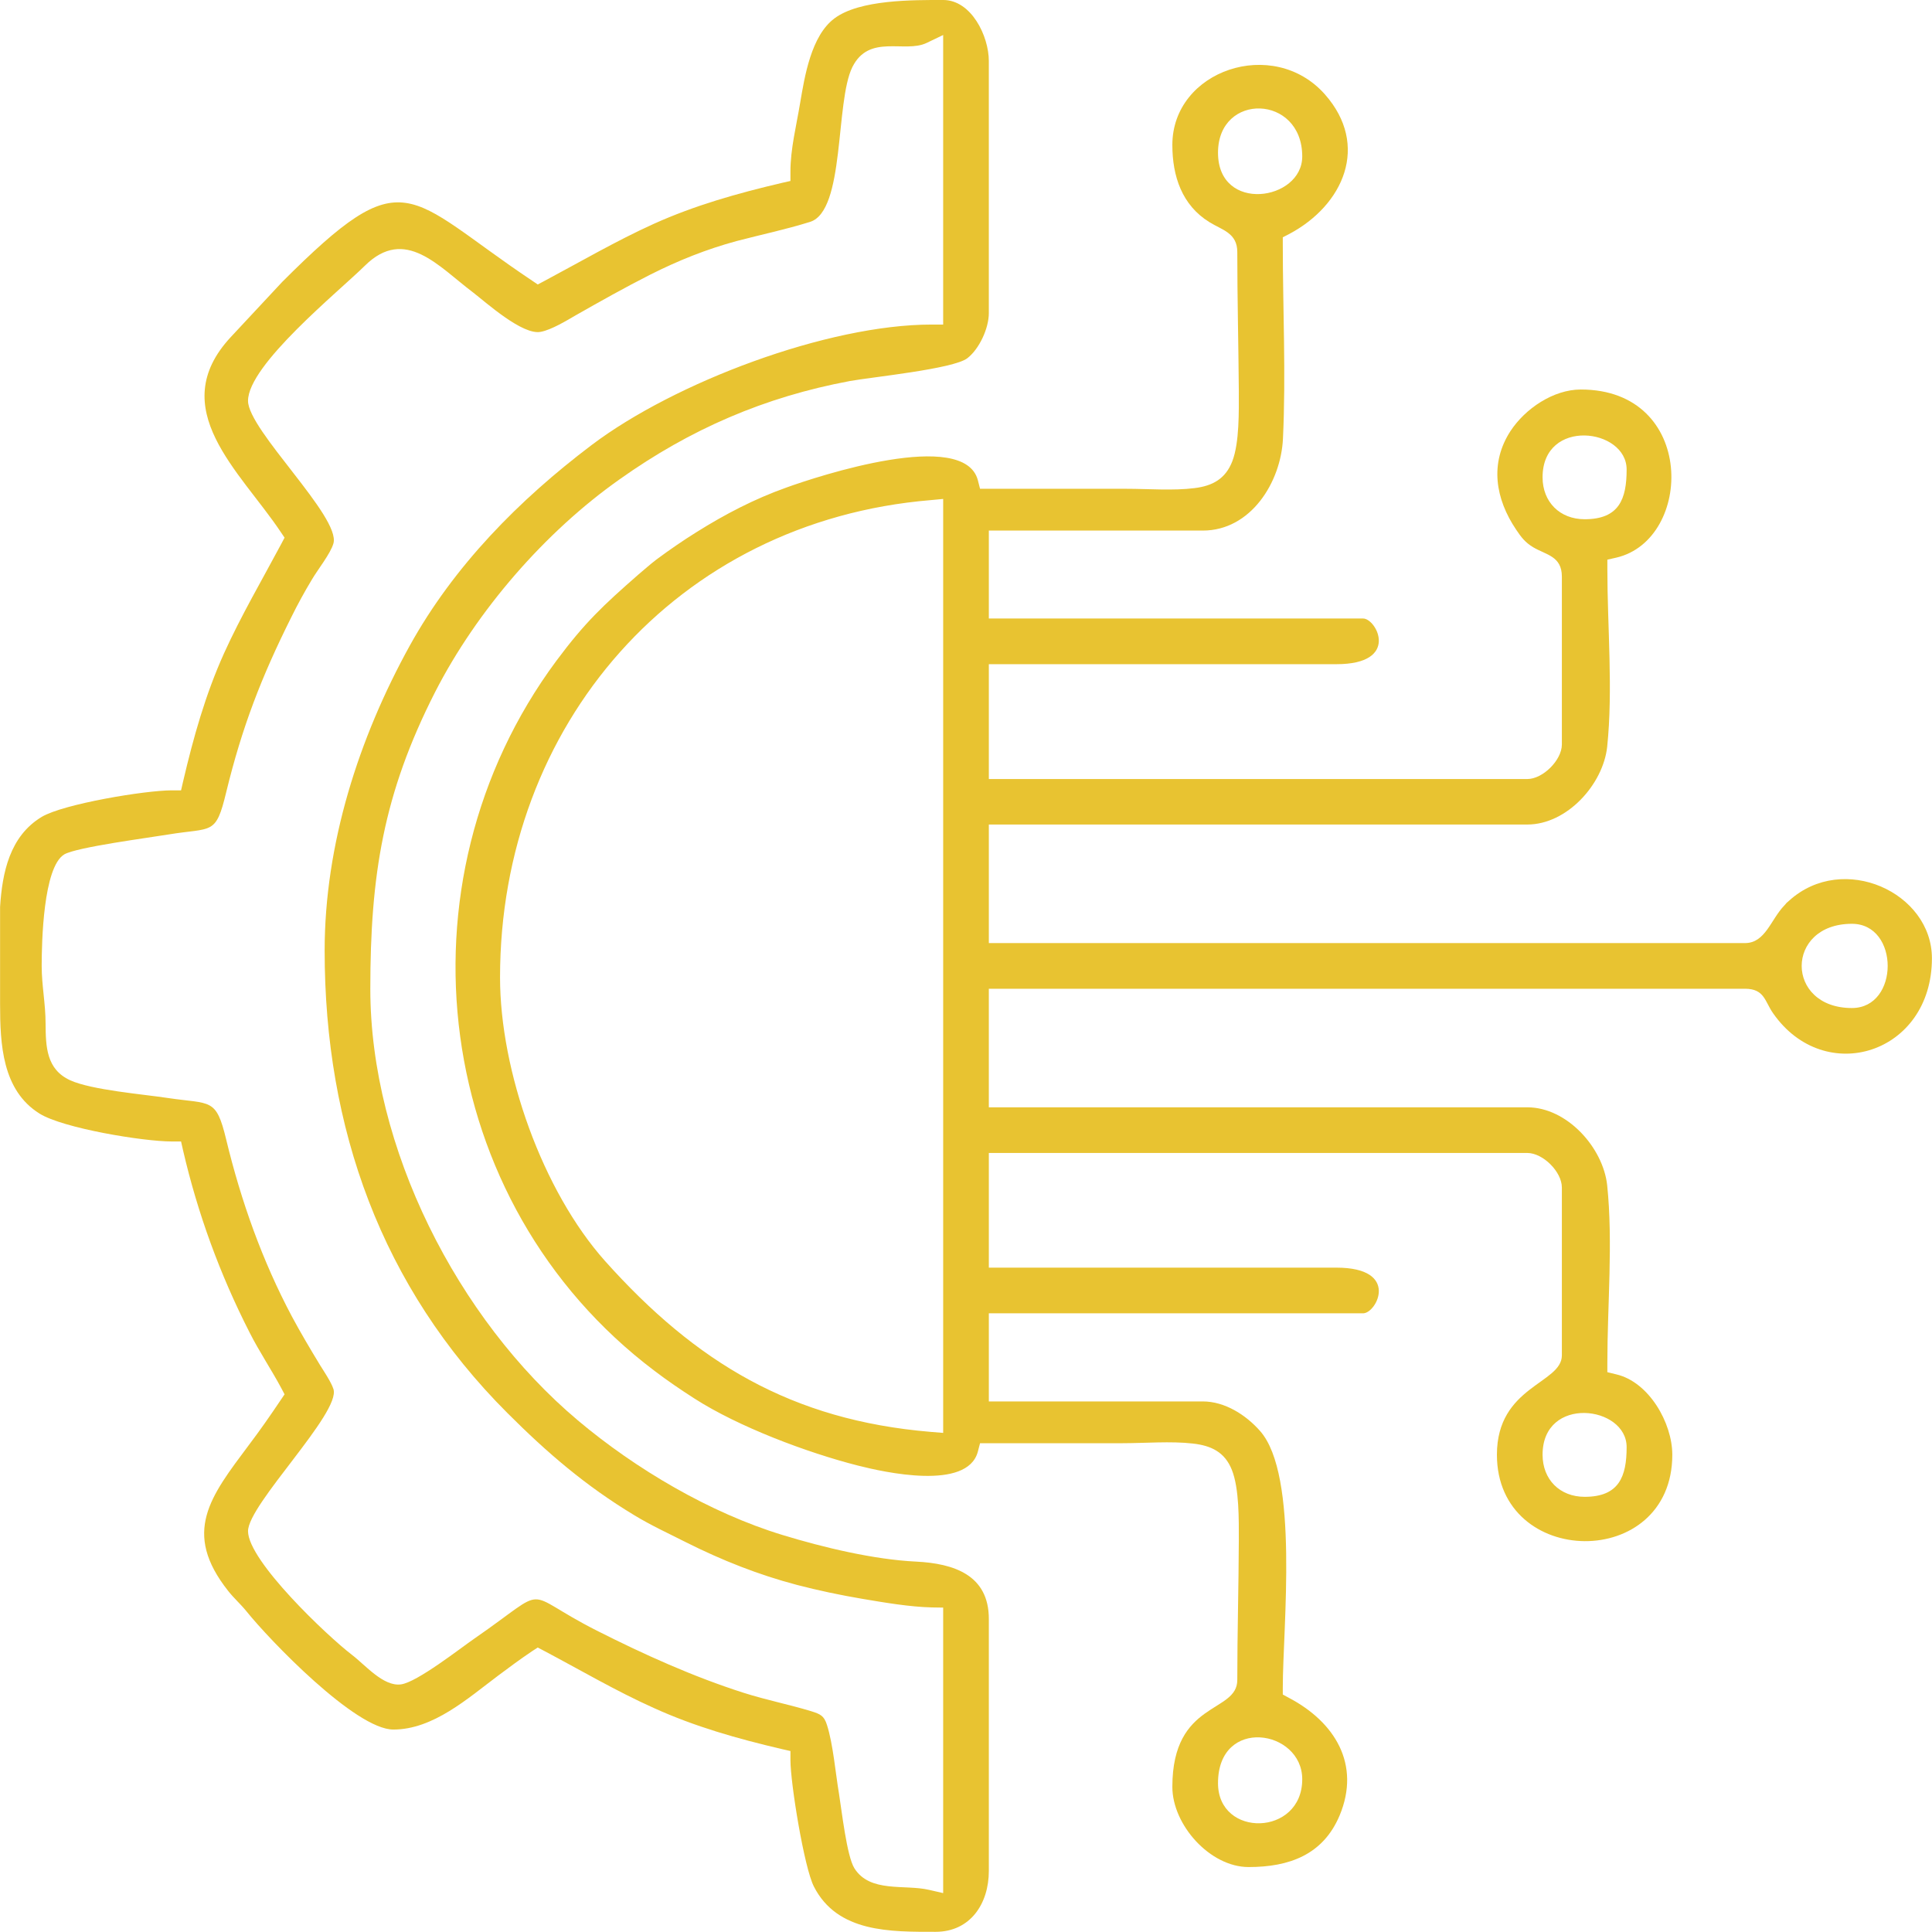
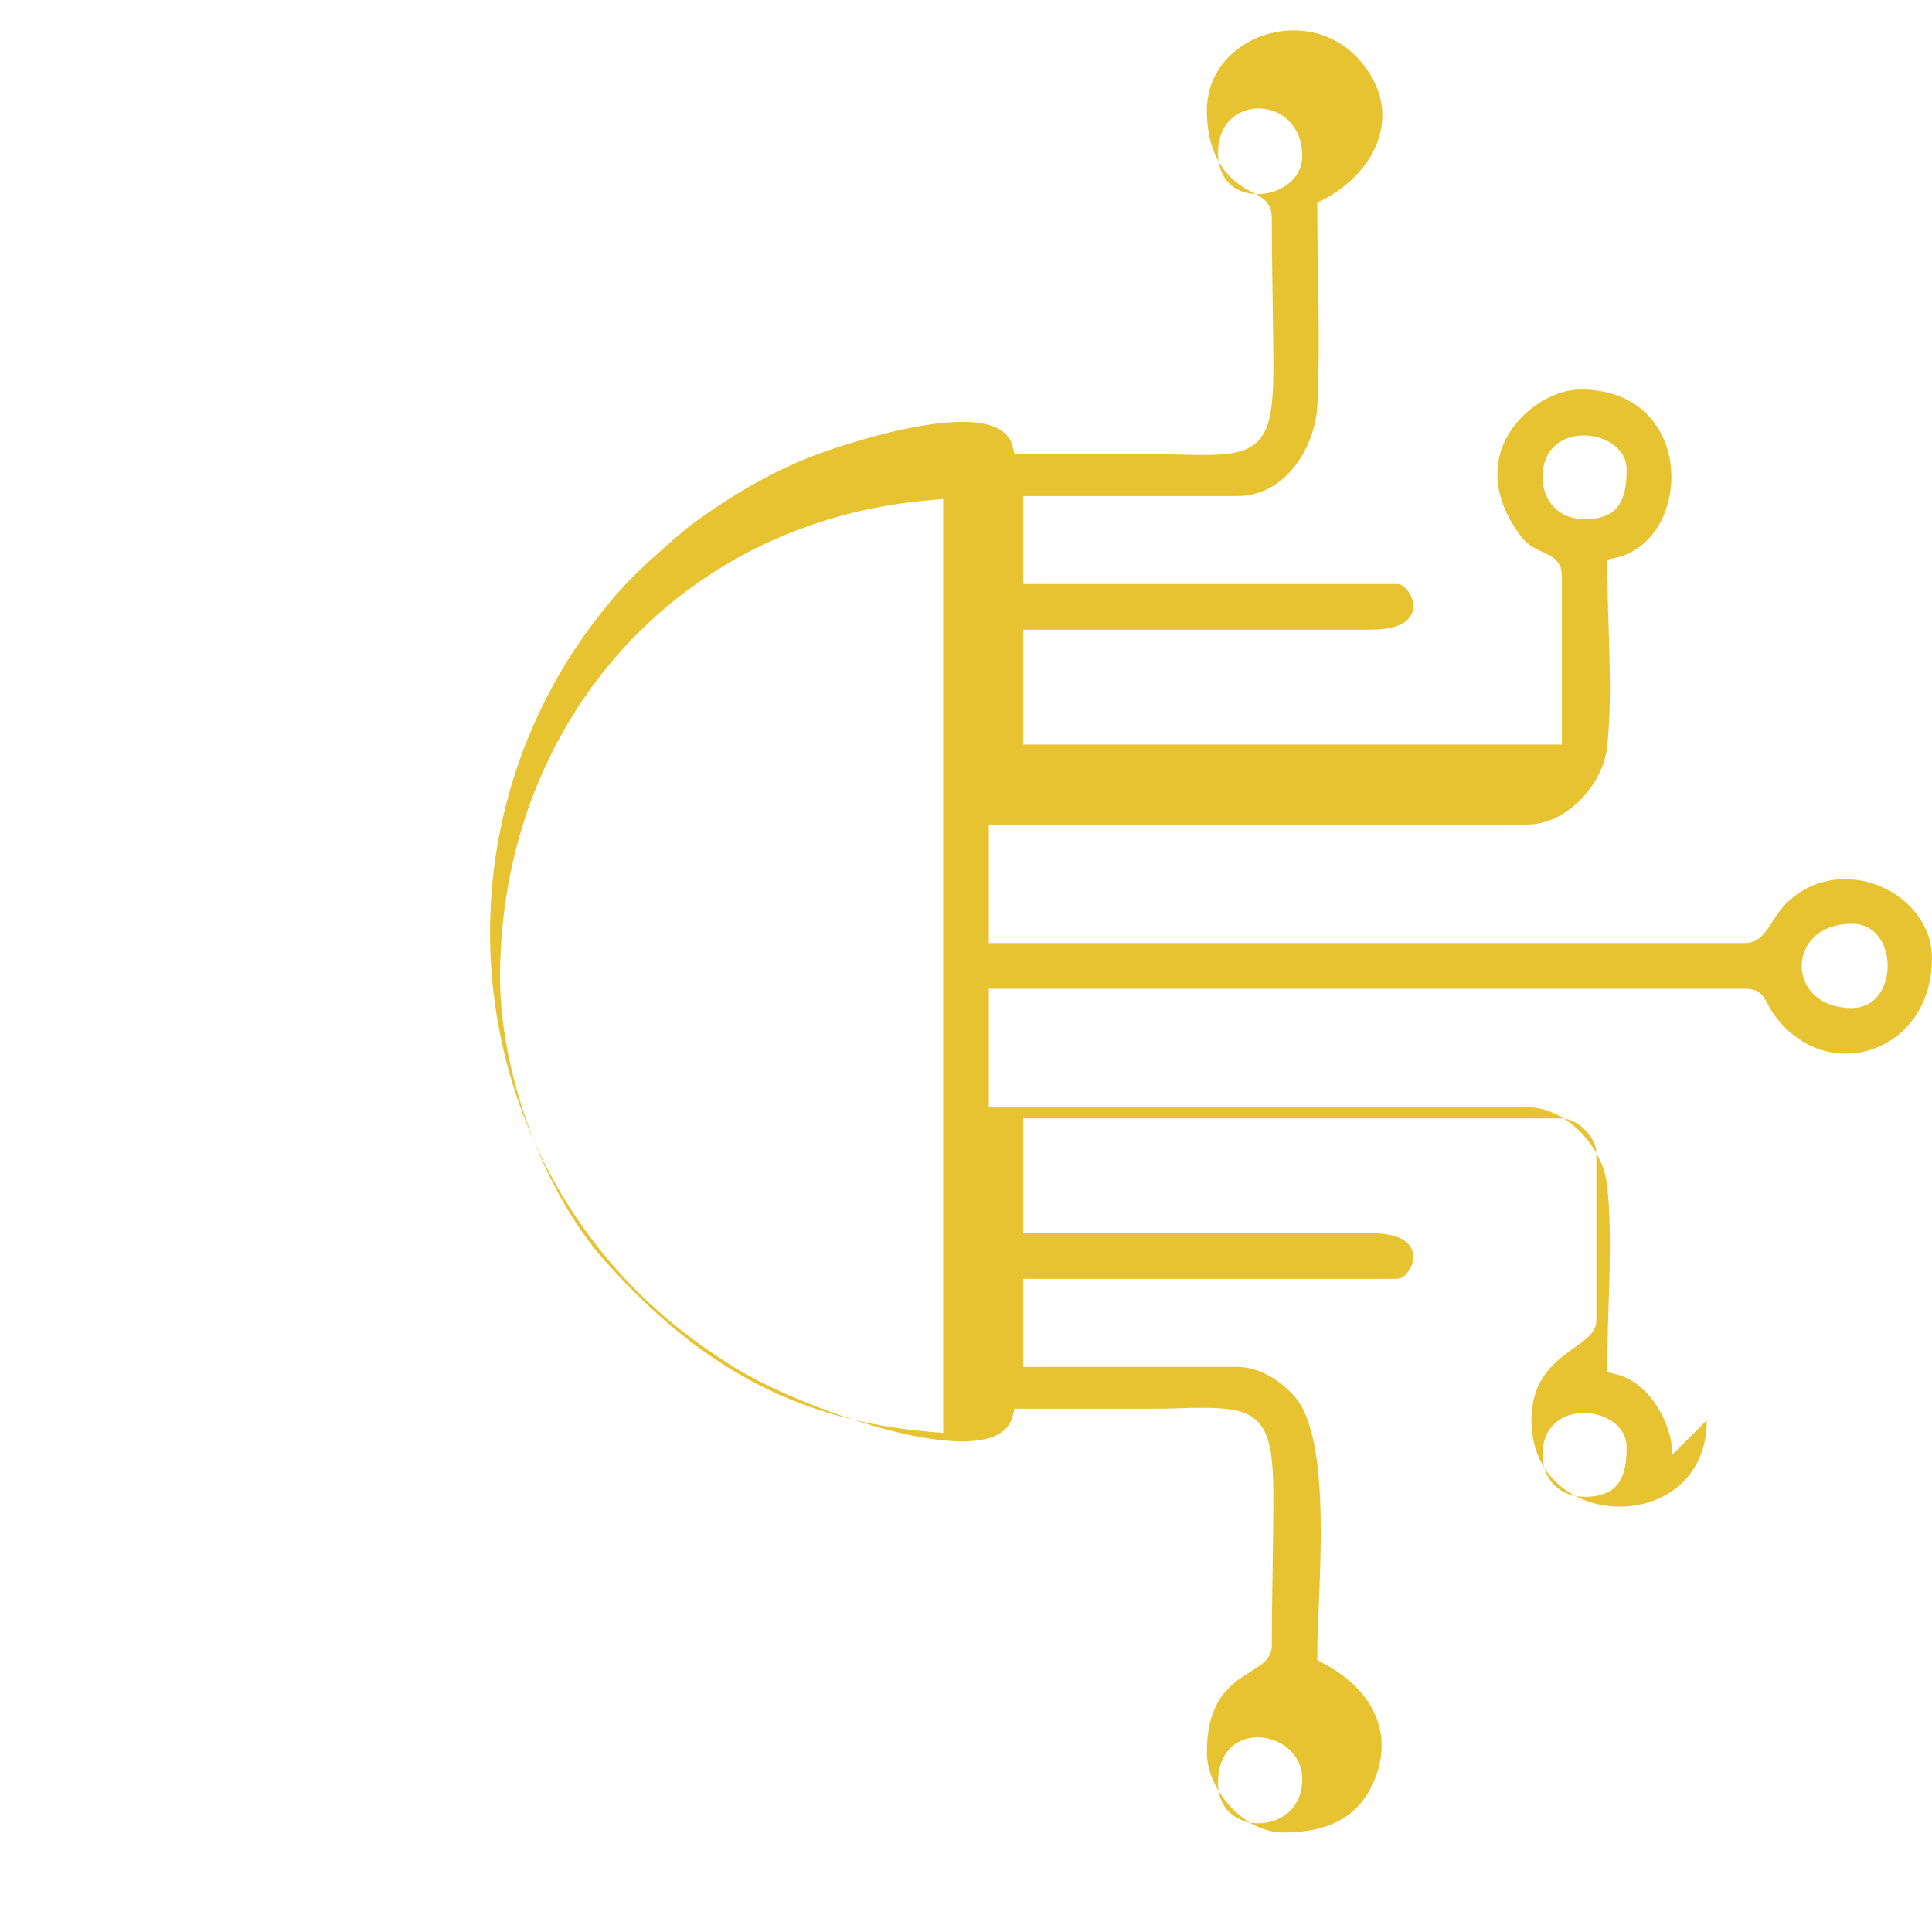
<svg xmlns="http://www.w3.org/2000/svg" xml:space="preserve" width="275px" height="275px" version="1.1" style="shape-rendering:geometricPrecision; text-rendering:geometricPrecision; image-rendering:optimizeQuality; fill-rule:evenodd; clip-rule:evenodd" viewBox="0 0 114.22 114.23">
  <defs>
    <style type="text/css">
   
    .fil0 {fill:#E8C331}
   
  </style>
  </defs>
  <g id="Layer_x0020_1">
    <g id="_2065892315616">
      <g>
-         <path class="fil0" d="M0 59.37c0,2.35 0.12,5.09 2.33,6.47 1.39,0.87 6.14,1.65 7.82,1.65l0.55 0 0.12 0.53c0.87,3.75 2.18,7.33 3.93,10.76 0.57,1.13 1.28,2.18 1.88,3.3l0.19 0.36 -0.23 0.34c-0.61,0.91 -1.23,1.8 -1.89,2.67 -2.27,3.04 -3.96,5.15 -1.21,8.62 0.33,0.42 0.73,0.77 1.07,1.19 1.38,1.72 6.46,7 8.69,7 2.36,0 4.41,-1.85 6.2,-3.19 0.65,-0.49 1.32,-0.98 2,-1.44l0.34 -0.22 0.36 0.19c2.14,1.13 4.28,2.39 6.49,3.38 2.44,1.11 4.96,1.82 7.56,2.43l0.53 0.12 0 0.54c0,1.35 0.81,6.36 1.39,7.48 1.39,2.72 4.52,2.67 7.19,2.67 2.06,0 3.15,-1.67 3.15,-3.6l0 -14.9c0,-2.6 -2.07,-3.28 -4.31,-3.39 -2.49,-0.12 -5.49,-0.84 -7.88,-1.57 -4.3,-1.31 -8.69,-3.9 -12.11,-6.78 -7.12,-5.99 -12.27,-16.13 -12.27,-25.51 0,-6.72 0.77,-11.54 3.83,-17.55 2.46,-4.81 6.5,-9.47 10.91,-12.58 4.18,-2.97 8.58,-4.87 13.61,-5.81 1.25,-0.23 6.12,-0.71 6.95,-1.35 0.71,-0.55 1.27,-1.77 1.27,-2.67l0 -14.9c0,-1.47 -1.03,-3.61 -2.7,-3.61 -1.77,0 -4.94,-0.03 -6.43,1.09 -1.38,1.03 -1.76,3.43 -2.03,5.02 -0.22,1.33 -0.57,2.69 -0.57,4.04l0 0.55 -0.53 0.12c-2.6,0.61 -5.12,1.32 -7.56,2.42 -2.21,1 -4.35,2.25 -6.49,3.39l-0.36 0.19 -0.34 -0.23c-7.52,-5.03 -7.45,-7.24 -14.77,0.08l-3.04 3.26c-3.93,4.23 0.56,7.94 2.95,11.52l0.23 0.34 -0.19 0.36c-1.14,2.14 -2.39,4.27 -3.39,6.48 -1.1,2.44 -1.81,4.97 -2.42,7.58l-0.12 0.52 -0.55 0c-1.56,0 -6.4,0.8 -7.69,1.57 -1.89,1.14 -2.33,3.29 -2.46,5.32l0 5.75zm19.19 -3.16c0,10.47 3.35,19.89 10.81,27.34 2.37,2.37 4.62,4.3 7.5,6.04 0.99,0.6 2.03,1.08 3.06,1.6 2.11,1.06 4.28,1.92 6.56,2.52 1.27,0.33 2.55,0.6 3.85,0.82 1.3,0.22 2.82,0.48 4.13,0.51l0.66 0.01 0 16.88 -0.83 -0.19c-1.44,-0.34 -3.5,0.19 -4.42,-1.28 -0.45,-0.72 -0.75,-3.43 -0.91,-4.41 -0.2,-1.18 -0.35,-2.94 -0.71,-4.06 -0.17,-0.54 -0.38,-0.64 -0.92,-0.81 -1.31,-0.4 -2.65,-0.66 -4,-1.09 -2.98,-0.95 -5.9,-2.27 -8.69,-3.68 -4.62,-2.34 -2.59,-2.74 -7.22,0.46 -0.83,0.57 -3.41,2.6 -4.36,2.72 -1.04,0.14 -2.11,-1.15 -2.9,-1.75 -1.44,-1.1 -6.14,-5.55 -6.14,-7.31 0,-1.58 5.5,-7.01 5.05,-8.4 -0.13,-0.41 -0.57,-1.06 -0.8,-1.43 -0.57,-0.94 -1.13,-1.88 -1.65,-2.85 -1.76,-3.31 -3.01,-6.83 -3.89,-10.47 -0.6,-2.5 -0.9,-2.08 -3.45,-2.46 -1.44,-0.22 -4.51,-0.47 -5.78,-1.05 -1.41,-0.65 -1.44,-1.99 -1.45,-3.36 0,-1.16 -0.23,-2.24 -0.23,-3.4 0,-1.39 0.09,-5.83 1.33,-6.59 0.72,-0.43 5.03,-0.99 6.16,-1.18 2.61,-0.43 2.8,0.08 3.42,-2.5 0.94,-3.86 2.08,-6.81 3.85,-10.35 0.38,-0.77 0.78,-1.5 1.22,-2.23 0.34,-0.58 1.1,-1.53 1.27,-2.13 0.44,-1.56 -5.05,-6.7 -5.05,-8.43 0,-2.13 5.36,-6.46 6.92,-8 2.37,-2.33 4.35,0.06 6.37,1.58 0.79,0.61 2.95,2.56 4.02,2.34 0.63,-0.12 1.52,-0.66 2.07,-0.98 1.46,-0.83 2.9,-1.64 4.4,-2.4 1.67,-0.84 3.31,-1.5 5.12,-1.99 1.45,-0.38 2.89,-0.68 4.33,-1.13 2.08,-0.65 1.48,-7.08 2.5,-9.15 0.99,-1.99 3.1,-0.81 4.39,-1.43l0.98 -0.47 0 17.12 -0.68 0c-6.16,0 -15.2,3.42 -20.1,7.12 -4.29,3.24 -8.14,7.14 -10.76,11.87 -3.02,5.47 -5.03,11.74 -5.03,18.03z" />
-       </g>
+         </g>
      <g>
-         <path class="fil0" d="M98.87 86.01c0,-1.88 -1.38,-4.3 -3.31,-4.75l-0.53 -0.13 0 -0.54c0,-3.41 0.34,-7.15 -0.01,-10.51 -0.24,-2.23 -2.38,-4.61 -4.72,-4.61l-31.84 0 0 -7.01 44.71 0c1.16,0 1.17,0.76 1.66,1.45 3.06,4.39 9.39,2.39 9.39,-3.25 0,-3.89 -5.24,-6.29 -8.43,-3.42 -0.06,0.05 -0.11,0.1 -0.17,0.15 -0.05,0.06 -0.08,0.1 -0.13,0.15 -0.8,0.83 -1.12,2.22 -2.32,2.22l-44.71 0 0 -7.01 31.84 0c2.34,0 4.48,-2.37 4.72,-4.6 0.35,-3.37 0.01,-7.1 0.01,-10.52l0 -0.54 0.53 -0.12c4.56,-1.06 4.74,-9.94 -2.1,-9.94 -1.62,0 -3.29,1.13 -4.16,2.46 -1.24,1.91 -0.89,4.01 0.34,5.83 0.3,0.45 0.54,0.76 1.01,1.04 0.76,0.45 1.69,0.52 1.69,1.73l0 9.93c0,0.92 -1.12,2.04 -2.04,2.04l-31.84 0 0 -6.79 20.55 0c3.78,0 2.38,-2.7 1.58,-2.7l-22.13 0 0 -5.2 12.65 0c2.84,0 4.62,-2.86 4.74,-5.44 0.18,-3.82 -0.01,-7.66 -0.01,-11.49l0 -0.41 0.37 -0.19c3.23,-1.71 4.78,-5.25 2.12,-8.26 -3.05,-3.45 -9.02,-1.43 -9.02,2.99 0,1.85 0.57,3.57 2.2,4.57 0.74,0.46 1.64,0.63 1.64,1.76 0,2.74 0.07,5.48 0.09,8.22 0,1.19 0.04,3.03 -0.38,4.14 -0.4,1.05 -1.17,1.47 -2.24,1.6 -1.24,0.16 -2.76,0.04 -4.03,0.04 -2.7,0 -5.41,0 -8.12,0l-0.53 0 -0.13 -0.51c-0.82,-3.08 -9.45,-0.24 -11.33,0.44 -1.88,0.67 -3.61,1.57 -5.3,2.63 -0.82,0.51 -1.6,1.05 -2.37,1.62 -0.38,0.29 -0.7,0.58 -1.07,0.89 -2.08,1.82 -3.17,2.84 -4.85,5.1 -9.76,13.16 -7.34,32.07 5.8,41.98 0.76,0.58 1.54,1.11 2.35,1.63 2.61,1.68 6.68,3.21 9.67,3.97 1.53,0.39 6.48,1.51 7.1,-0.82l0.13 -0.5 0.53 0c2.63,0 5.26,0 7.9,0 1.31,0 2.86,-0.13 4.15,0.02 1.08,0.12 1.89,0.5 2.31,1.56 0.44,1.11 0.41,2.96 0.41,4.15 -0.01,2.75 -0.09,5.51 -0.09,8.27 0,1.99 -3.84,1.2 -3.84,6.32 0,2.24 2.22,4.74 4.51,4.74 2.39,0 4.4,-0.72 5.38,-3.05 1.26,-3.02 -0.28,-5.52 -2.99,-6.95l-0.37 -0.2 0 -0.41c0,-3.57 0.98,-12.56 -1.35,-15.18 -0.84,-0.95 -2.08,-1.74 -3.38,-1.74l-12.65 0 0 -5.21 22.13 0c0.8,0 2.2,-2.7 -1.58,-2.7l-20.55 0 0 -6.78 31.84 0c0.92,0 2.04,1.11 2.04,2.04l0 9.93c0,1.67 -3.84,1.81 -3.84,5.87 0,6.74 10.37,6.89 10.37,0zm-26.86 -76.98c0,-3.59 4.98,-3.46 4.98,0.22 0,2.63 -4.98,3.37 -4.98,-0.22zm19.19 19.19c0,-3.53 4.97,-2.91 4.97,-0.46 0,1.74 -0.44,2.94 -2.48,2.94 -1.47,0 -2.49,-1.02 -2.49,-2.48zm18.29 31.38c-3.96,0 -3.96,-4.98 0,-4.98 2.82,0 2.82,4.98 0,4.98zm-79.93 -1.81c0,-14.92 10.43,-26.97 25.46,-28.22l0.74 -0.07 0 55.22 -0.74 -0.06c-8.22,-0.69 -13.88,-4.1 -19.25,-10.1 -3.7,-4.15 -6.21,-11.22 -6.21,-16.77zm61.64 28.22c0,-3.52 4.97,-2.91 4.97,-0.45 0,1.73 -0.44,2.94 -2.48,2.94 -1.47,0 -2.49,-1.02 -2.49,-2.49zm-19.19 19.42c0,-3.96 4.98,-3.18 4.98,-0.23 0,3.38 -4.98,3.48 -4.98,0.23z" />
+         <path class="fil0" d="M98.87 86.01c0,-1.88 -1.38,-4.3 -3.31,-4.75l-0.53 -0.13 0 -0.54c0,-3.41 0.34,-7.15 -0.01,-10.51 -0.24,-2.23 -2.38,-4.61 -4.72,-4.61l-31.84 0 0 -7.01 44.71 0c1.16,0 1.17,0.76 1.66,1.45 3.06,4.39 9.39,2.39 9.39,-3.25 0,-3.89 -5.24,-6.29 -8.43,-3.42 -0.06,0.05 -0.11,0.1 -0.17,0.15 -0.05,0.06 -0.08,0.1 -0.13,0.15 -0.8,0.83 -1.12,2.22 -2.32,2.22l-44.71 0 0 -7.01 31.84 0c2.34,0 4.48,-2.37 4.72,-4.6 0.35,-3.37 0.01,-7.1 0.01,-10.52l0 -0.54 0.53 -0.12c4.56,-1.06 4.74,-9.94 -2.1,-9.94 -1.62,0 -3.29,1.13 -4.16,2.46 -1.24,1.91 -0.89,4.01 0.34,5.83 0.3,0.45 0.54,0.76 1.01,1.04 0.76,0.45 1.69,0.52 1.69,1.73l0 9.93l-31.84 0 0 -6.79 20.55 0c3.78,0 2.38,-2.7 1.58,-2.7l-22.13 0 0 -5.2 12.65 0c2.84,0 4.62,-2.86 4.74,-5.44 0.18,-3.82 -0.01,-7.66 -0.01,-11.49l0 -0.41 0.37 -0.19c3.23,-1.71 4.78,-5.25 2.12,-8.26 -3.05,-3.45 -9.02,-1.43 -9.02,2.99 0,1.85 0.57,3.57 2.2,4.57 0.74,0.46 1.64,0.63 1.64,1.76 0,2.74 0.07,5.48 0.09,8.22 0,1.19 0.04,3.03 -0.38,4.14 -0.4,1.05 -1.17,1.47 -2.24,1.6 -1.24,0.16 -2.76,0.04 -4.03,0.04 -2.7,0 -5.41,0 -8.12,0l-0.53 0 -0.13 -0.51c-0.82,-3.08 -9.45,-0.24 -11.33,0.44 -1.88,0.67 -3.61,1.57 -5.3,2.63 -0.82,0.51 -1.6,1.05 -2.37,1.62 -0.38,0.29 -0.7,0.58 -1.07,0.89 -2.08,1.82 -3.17,2.84 -4.85,5.1 -9.76,13.16 -7.34,32.07 5.8,41.98 0.76,0.58 1.54,1.11 2.35,1.63 2.61,1.68 6.68,3.21 9.67,3.97 1.53,0.39 6.48,1.51 7.1,-0.82l0.13 -0.5 0.53 0c2.63,0 5.26,0 7.9,0 1.31,0 2.86,-0.13 4.15,0.02 1.08,0.12 1.89,0.5 2.31,1.56 0.44,1.11 0.41,2.96 0.41,4.15 -0.01,2.75 -0.09,5.51 -0.09,8.27 0,1.99 -3.84,1.2 -3.84,6.32 0,2.24 2.22,4.74 4.51,4.74 2.39,0 4.4,-0.72 5.38,-3.05 1.26,-3.02 -0.28,-5.52 -2.99,-6.95l-0.37 -0.2 0 -0.41c0,-3.57 0.98,-12.56 -1.35,-15.18 -0.84,-0.95 -2.08,-1.74 -3.38,-1.74l-12.65 0 0 -5.21 22.13 0c0.8,0 2.2,-2.7 -1.58,-2.7l-20.55 0 0 -6.78 31.84 0c0.92,0 2.04,1.11 2.04,2.04l0 9.93c0,1.67 -3.84,1.81 -3.84,5.87 0,6.74 10.37,6.89 10.37,0zm-26.86 -76.98c0,-3.59 4.98,-3.46 4.98,0.22 0,2.63 -4.98,3.37 -4.98,-0.22zm19.19 19.19c0,-3.53 4.97,-2.91 4.97,-0.46 0,1.74 -0.44,2.94 -2.48,2.94 -1.47,0 -2.49,-1.02 -2.49,-2.48zm18.29 31.38c-3.96,0 -3.96,-4.98 0,-4.98 2.82,0 2.82,4.98 0,4.98zm-79.93 -1.81c0,-14.92 10.43,-26.97 25.46,-28.22l0.74 -0.07 0 55.22 -0.74 -0.06c-8.22,-0.69 -13.88,-4.1 -19.25,-10.1 -3.7,-4.15 -6.21,-11.22 -6.21,-16.77zm61.64 28.22c0,-3.52 4.97,-2.91 4.97,-0.45 0,1.73 -0.44,2.94 -2.48,2.94 -1.47,0 -2.49,-1.02 -2.49,-2.49zm-19.19 19.42c0,-3.96 4.98,-3.18 4.98,-0.23 0,3.38 -4.98,3.48 -4.98,0.23z" />
      </g>
    </g>
  </g>
</svg>